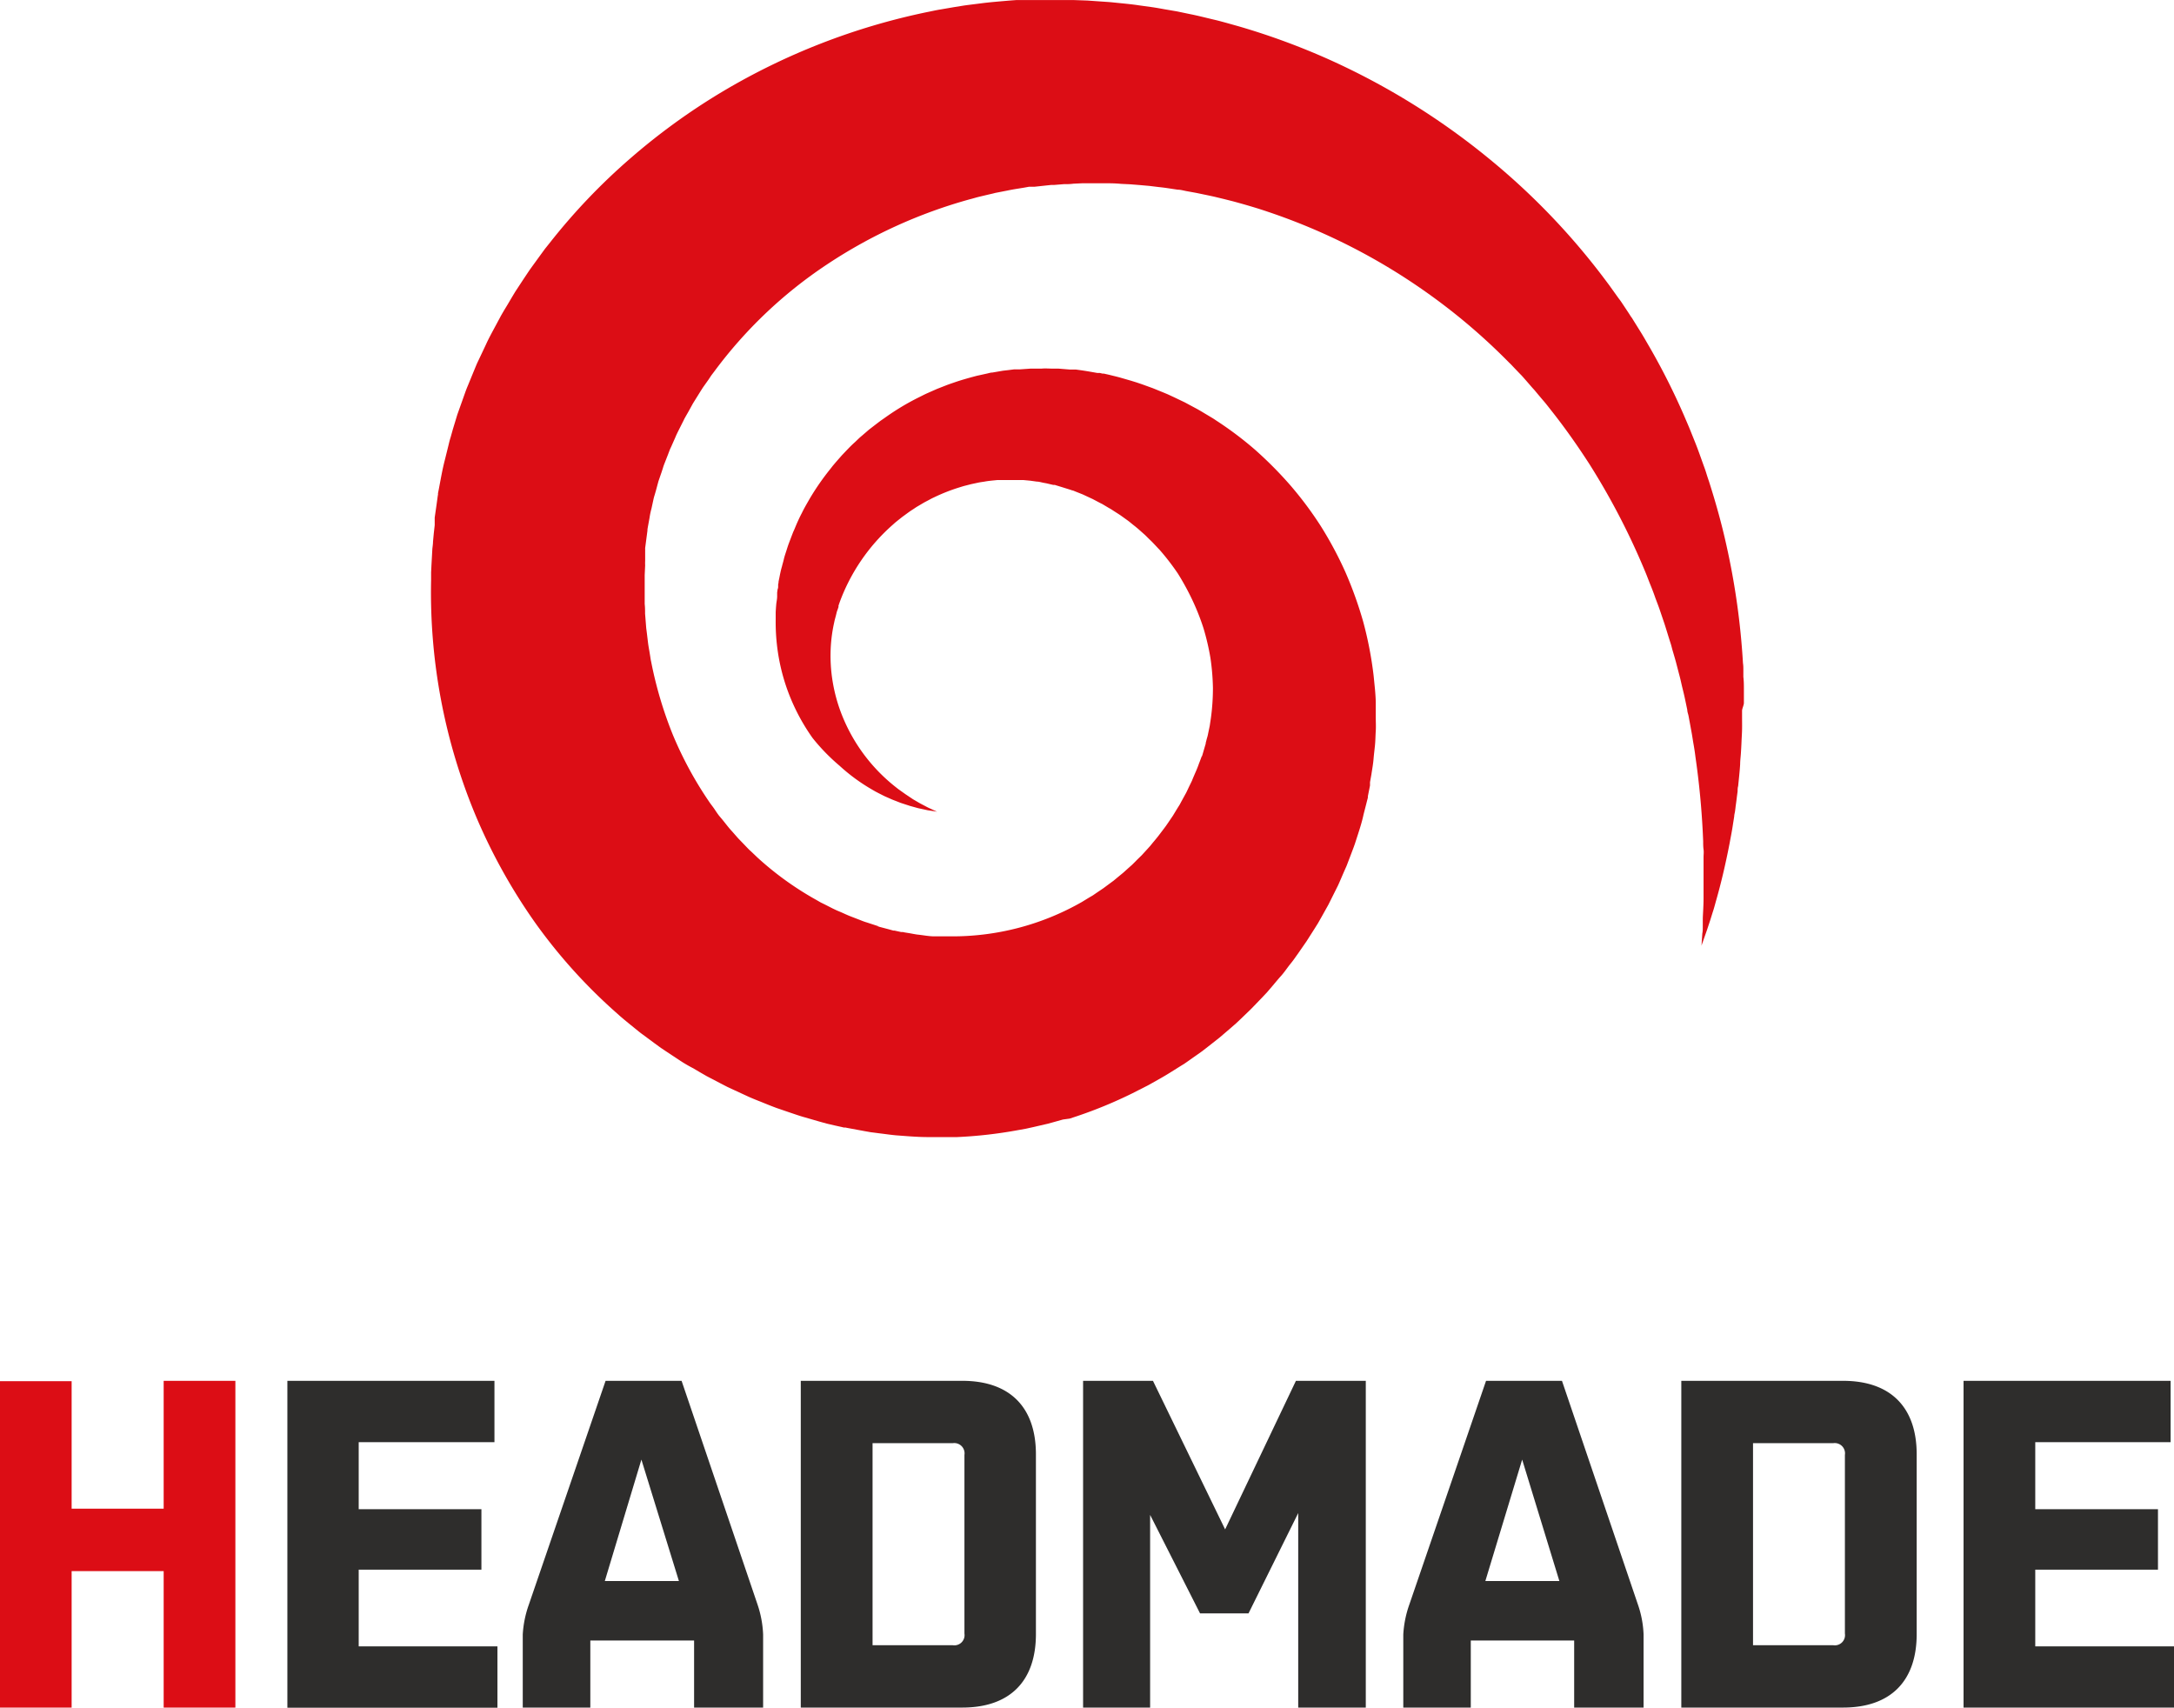
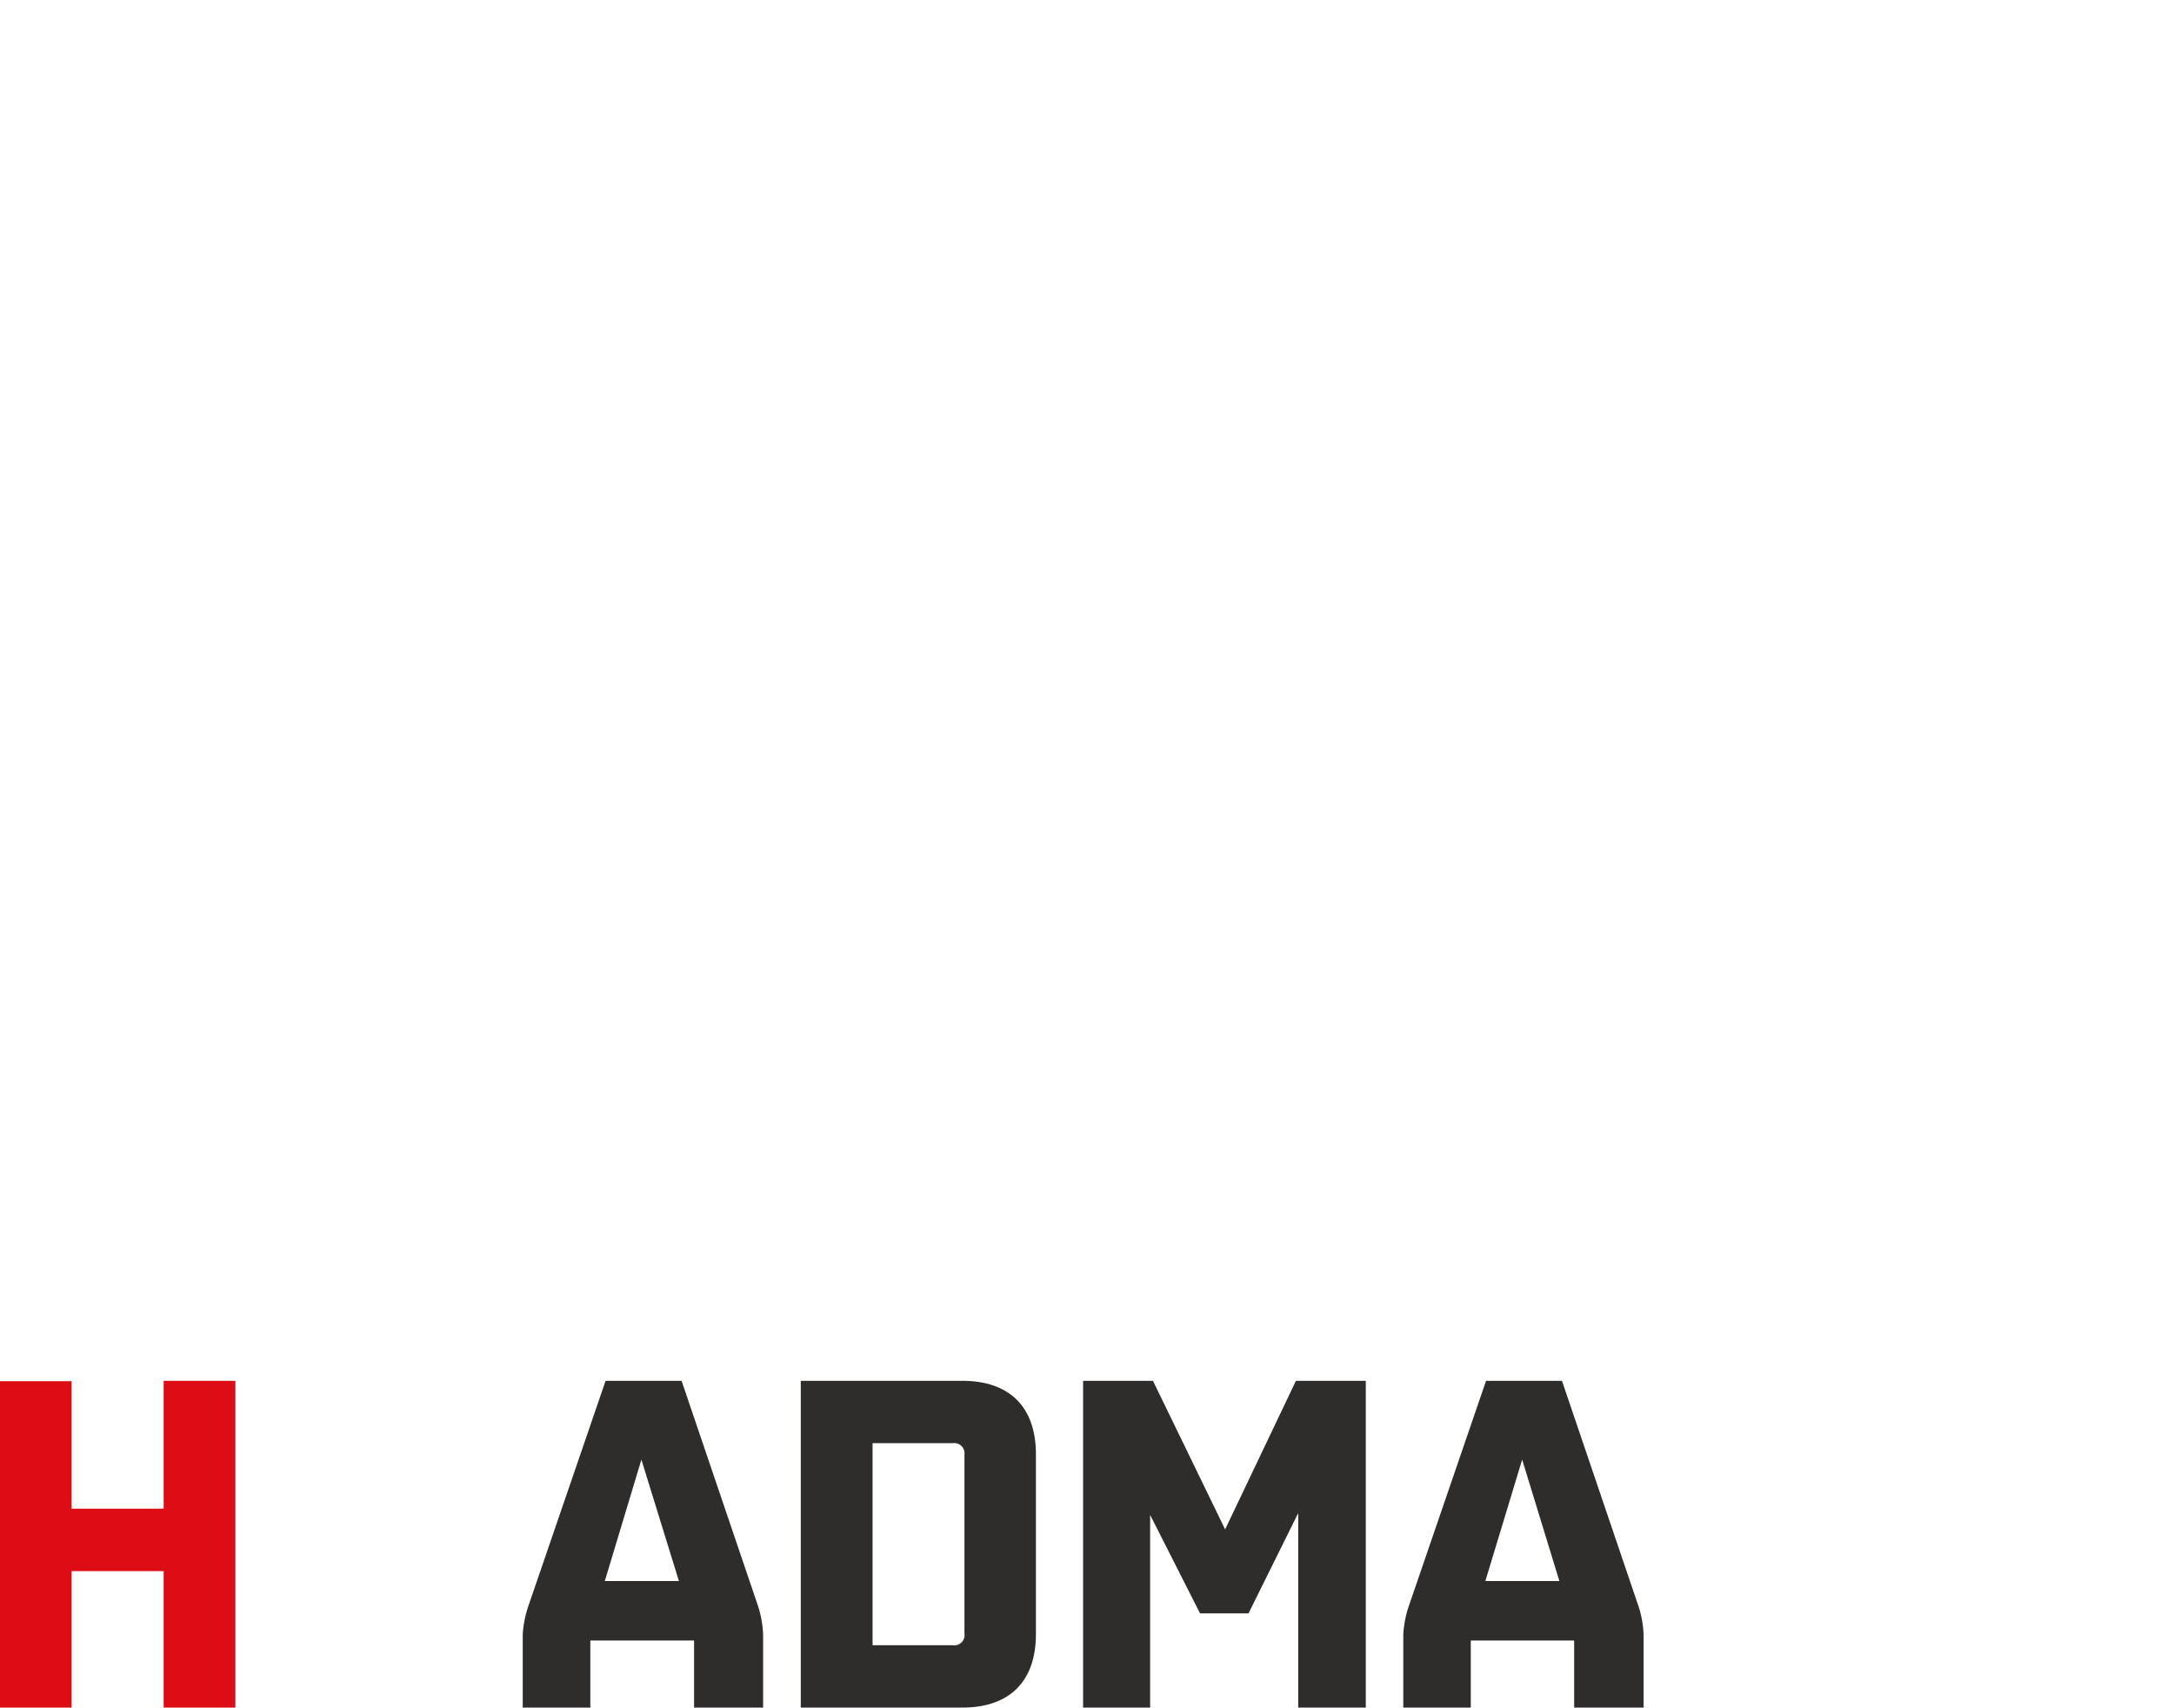
<svg xmlns="http://www.w3.org/2000/svg" id="Vrstva_1" data-name="Vrstva 1" viewBox="0 0 283.46 222.63">
  <defs>
    <style>.cls-1{fill:#dc0d15;}.cls-2{fill:#2e2d2c;}</style>
  </defs>
-   <path class="cls-1" d="M368.91,192.81c0-.56,0-1.12,0-1.69s0-1.14-.07-1.72l0-.88c0-.29,0-.59-.05-.89a95.78,95.78,0,0,0-2.15-15.34c-.6-2.73-1.37-5.51-2.28-8.36-.12-.35-.24-.71-.35-1.07s-.24-.72-.37-1.07c-.26-.72-.51-1.44-.78-2.16s-.57-1.44-.86-2.17-.61-1.45-.92-2.18a89.09,89.09,0,0,0-4.42-8.78c-.43-.73-.84-1.47-1.3-2.2l-.68-1.09-.34-.55a1.58,1.58,0,0,0-.16-.22l-.08-.13-.16-.25-.66-1c-.23-.34-.42-.65-.7-1l-.81-1.13-.4-.56-.41-.55a90.37,90.37,0,0,0-15.4-16.07A93.12,93.12,0,0,0,315,109a91.37,91.37,0,0,0-12-4.42l-1.57-.44c-.52-.14-1.05-.29-1.58-.41-1.07-.25-2.13-.53-3.21-.74l-1.62-.34-1.64-.28c-.55-.1-1.1-.2-1.65-.28l-1.67-.23c-1.11-.17-2.23-.26-3.36-.38-.56-.06-1.13-.09-1.69-.13l-1.71-.12-1.71-.06c-.57,0-1.15,0-1.72,0h-2.38l-.45,0-.74,0-1.5,0-.37,0h-.19l-.23,0-.93.07c-1.24.11-2.55.21-3.67.36l-1.75.22-.43.06-.44.07-.87.14-1.74.3c-.59.09-1.16.23-1.74.34a86.45,86.45,0,0,0-26.77,10.41,83.9,83.9,0,0,0-12,8.71,80,80,0,0,0-10.48,11l-.6.75-.57.78-1.14,1.57-.28.39-.27.4-.54.81-1.07,1.63c-.34.56-.67,1.12-1,1.68l-.51.84c-.16.28-.33.56-.48.85l-.93,1.73c-.31.58-.62,1.16-.89,1.76l-.84,1.78c-.14.3-.29.6-.42.9l-.38.92-.75,1.83c-.13.3-.25.62-.36.93l-.33.93-.67,1.88-.58,1.91-.28,1q-.15.47-.27,1l-.48,1.94c-.34,1.29-.56,2.6-.81,3.91l-.1.5,0,.24c0-.18-.09.54-.09.53l-.11.8-.23,1.6,0,.2c0,.06,0,.17,0,.25l0,.54-.12,1.07-.1,1.07c0,.35-.07.72-.09,1l-.11,2-.05,1v1a75.53,75.53,0,0,0,5.88,30.89,74,74,0,0,0,7.77,13.92,69.74,69.74,0,0,0,10.78,11.87c.24.23.51.44.76.66l.78.64.78.63c.26.21.52.43.79.62l1.62,1.2.81.59.84.56,1.68,1.11c.56.37,1.14.7,1.72,1l.86.51.87.5,1.78.93.89.46.9.42,1.82.84c.3.14.6.26.91.39l.93.37c.61.25,1.23.5,1.85.73l1.87.64c.63.21,1.25.43,1.88.6l1.9.55.47.13.24.06a5.34,5.34,0,0,0,.54.14l.77.18.77.17.38.09.2,0,.24.05,2.22.41.56.1a5.42,5.42,0,0,0,.54.08l1,.13c.67.08,1.34.18,2,.24,1.34.1,2.69.22,4,.23l1,0c.32,0,.65,0,1,0h0l2,0a58.44,58.44,0,0,0,7.95-.91l1-.18,1-.22,1.94-.45,1.9-.53L281,247l.94-.31a58.12,58.12,0,0,0,7.26-3l1.73-.88c.29-.14.57-.3.85-.46l.85-.48c1.13-.62,2.2-1.34,3.29-2,.53-.36,1.05-.74,1.57-1.1l.79-.56.76-.59,1.5-1.18,1.45-1.24.72-.63.69-.65c.45-.44.91-.87,1.36-1.32l1.31-1.36.65-.69.61-.71c.41-.48.83-1,1.23-1.44s.77-1,1.15-1.48c.19-.24.39-.48.57-.74l.54-.76,1.06-1.53,1-1.57.49-.78.46-.81.9-1.61.82-1.64.41-.82c.13-.27.25-.56.37-.83.24-.56.48-1.12.73-1.67.12-.28.22-.57.33-.85l.32-.84.32-.85.15-.42.14-.43c.37-1.15.76-2.28,1-3.43.15-.58.3-1.15.44-1.72,0,0,.17-.65.12-.46l0-.18.07-.35.14-.7.07-.35,0-.19,0-.25.18-1c.1-.67.23-1.38.28-2s.13-1.22.19-1.83.06-1.22.1-1.83,0-1.21,0-1.82v-.91c0-.3,0-.61,0-.91,0-.6-.05-1.2-.1-1.8l-.18-1.8a49,49,0,0,0-1.35-7,51.29,51.29,0,0,0-2.35-6.54,48.88,48.88,0,0,0-3.22-6,47.09,47.09,0,0,0-4-5.34,51,51,0,0,0-4.58-4.6,45.77,45.77,0,0,0-5.08-3.81c-.21-.15-.44-.29-.66-.42l-.67-.4c-.45-.27-.89-.54-1.35-.78l-1.36-.73-1.38-.66-.69-.32c-.23-.11-.47-.2-.7-.3l-1.4-.57-1.41-.51-.71-.24-.71-.22-1.42-.41c-.47-.13-.95-.24-1.42-.36l-.71-.16-.18,0s-.48-.12-.35-.08l-.3,0-1.2-.21c-.54-.09-1.09-.17-1.63-.24l-.4,0-.38,0-.74-.06-.73-.06-.74,0c-.49,0-1-.05-1.47,0l-1.45,0-1.44.1-.36,0-.36,0-.71.09-.7.08-.7.12-.7.12c-.23,0-.46.08-.69.13l-1.36.3c-.9.24-1.78.48-2.65.77-.43.15-.86.29-1.28.45l-1.25.49-1.22.54c-.41.18-.8.39-1.19.58a32.42,32.42,0,0,0-4.42,2.67l-.52.36-.5.38-1,.77-.94.81c-.32.26-.6.55-.9.83-.61.54-1.15,1.14-1.7,1.71l-.79.9-.38.45-.36.46a33.12,33.12,0,0,0-2.62,3.77c-.37.65-.75,1.28-1.07,1.95-.17.32-.33.65-.49,1s-.29.66-.43,1-.15.33-.22.5l-.19.49-.38,1c-.12.33-.22.66-.33,1s-.22.65-.3,1-.18.66-.26,1c-.05.16-.09.32-.13.48s-.07.33-.11.49c-.06.33-.13.65-.2,1l0,.12-.05.22,0,.22c0,.14,0,.28-.07.42l-.06.42v.11l0,.13,0,.27c0,.35-.09.7-.12,1.05s-.05.65-.07,1c0,.16,0,.32,0,.48v.48a26.3,26.3,0,0,0,.21,3.7,25.68,25.68,0,0,0,1.73,6.55,26.19,26.19,0,0,0,2.87,5.2A25.62,25.62,0,0,0,251,201a23.77,23.77,0,0,0,3.45,2.63c.28.18.56.34.83.5l.4.23.4.21.77.39.75.33c.23.11.47.2.71.29l.66.26,1.23.4,1.05.29.88.19.36.08.33.05.49.07.4.07-.37-.17-.45-.21-.29-.13-.33-.17-.78-.41-.91-.53-1-.67-.55-.39c-.19-.14-.39-.27-.58-.43a22.5,22.5,0,0,1-6.94-9,21.15,21.15,0,0,1-1.37-4.61,20.62,20.62,0,0,1-.26-5.18,19.78,19.78,0,0,1,.4-2.7l.07-.33.09-.34c.06-.22.12-.45.17-.67s.14-.4.2-.61l.05-.15,0-.07,0-.1.14-.41a24.92,24.92,0,0,1,6.93-10.13l.3-.27.32-.26.63-.5c.45-.32.88-.66,1.34-.95.24-.15.45-.31.7-.45l.71-.42c.24-.14.49-.26.73-.39l.37-.2.38-.18a23.66,23.66,0,0,1,3.13-1.23c.27-.08.53-.17.81-.24l.82-.21.84-.18c.27-.06.56-.1.84-.14.56-.11,1.13-.15,1.7-.21l.85,0,.44,0h.86l.43,0,.43,0h.21l.22,0,.86.08.86.12c.29,0,.58.1.86.15l.43.08.42.1.43.1.21,0,.18.06.69.21,1.12.35.28.09c.22.06-.14,0-.06,0l.11,0,.44.18.88.35.86.4.43.2.42.22c.28.15.56.3.85.44l.82.49c.14.08.28.15.41.24l.4.26c.27.17.54.34.8.52l.78.56c.26.18.5.39.75.59l.38.3.37.31.72.64c.12.1.24.22.35.33l.34.34c.48.44.9.93,1.35,1.39a31.29,31.29,0,0,1,2.38,3.09A33.58,33.58,0,0,1,297,179.4a30.41,30.41,0,0,1,1.45,3.67,31.63,31.63,0,0,1,.9,3.85,30.49,30.49,0,0,1,.33,3.94,29,29,0,0,1-.27,3.95l-.15,1-.21,1c-.06.36-.15.57-.21.83l-.1.38,0,.1-.05.16-.1.34-.2.69-.1.34-.05.17c-.08.3.05-.2,0-.11-.13.34-.25.68-.38,1-.23.69-.55,1.34-.82,2l-.1.25-.12.25-.24.49-.23.49c-.08.16-.15.33-.25.49l-.52.95c-.09.16-.17.33-.26.48l-.29.46-.57.94-.61.9-.31.45-.33.44-.66.87c-.23.29-.46.57-.7.85l-.34.42-.37.41-.74.81c-.26.26-.53.51-.78.77l-.39.39c-.13.13-.27.25-.41.37l-.82.74-.85.7-.42.35-.45.33-.89.66-.92.62-.45.31-.48.28-.95.58a34,34,0,0,1-17,4.48l-1.11,0c-.19,0-.37,0-.56,0l-.55,0c-.75,0-1.48-.16-2.22-.23-.37-.05-.73-.13-1.1-.19l-.55-.09-.24-.05-.22,0-.87-.19-.14,0-.19-.05-.39-.11-.76-.2-.76-.2c-.36-.1.27.07.16,0l-.15-.05-.28-.09-1.13-.37c-.39-.11-.75-.27-1.12-.41l-1.11-.43c-.37-.15-.73-.32-1.09-.48l-.55-.23-.53-.25-1.06-.54-.53-.26-.52-.3a40.79,40.79,0,0,1-7.7-5.53l-.87-.83a5.6,5.6,0,0,1-.43-.41l-.42-.44-.83-.86-.8-.91c-.55-.59-1-1.24-1.55-1.87-.26-.3-.48-.64-.72-1s-.49-.65-.72-1a48.52,48.52,0,0,1-4.7-8.66,51.88,51.88,0,0,1-2.85-9.59c-.05-.21-.08-.41-.11-.62l-.1-.62c-.07-.42-.15-.83-.2-1.25l-.15-1.25-.08-.62-.05-.63-.1-1.26c0-.42,0-.84-.05-1.26l0-.63c0-.21,0-.42,0-.63v-1.89l0-.63.06-1.26a4.93,4.93,0,0,1,0-.57l0-.54,0-.53,0-.27a.66.66,0,0,0,0-.15l0-.2.21-1.6.09-.68,0-.15.05-.3.22-1.2a9.45,9.45,0,0,1,.25-1.2l.26-1.2a5.69,5.69,0,0,1,.16-.59l.17-.59.32-1.19.4-1.16.19-.58a5.66,5.66,0,0,1,.2-.58l.45-1.15.22-.58c.07-.19.17-.37.25-.56l.5-1.13c.15-.38.35-.75.53-1.12l.56-1.11c.08-.19.19-.36.29-.55l.31-.54.6-1.09.66-1.06.33-.53.17-.27.17-.26.71-1,.35-.53.38-.5a58.46,58.46,0,0,1,14.75-14,64.77,64.77,0,0,1,18.55-8.46c.41-.1.81-.23,1.22-.33l1.22-.29.61-.14.31-.08.31-.06,1.23-.24c.85-.18,1.54-.27,2.29-.4l.55-.1.14,0,.19,0,.37,0,1.48-.16.75-.08c.11,0-.35,0-.08,0l.15,0,.31,0,1.24-.1c.42,0,.83,0,1.24-.06l1.25-.06h1.24c.41,0,.83,0,1.24,0,.83,0,1.66,0,2.48.08l1.24.06,1.24.1,1.23.11,1.23.15c.82.08,1.63.22,2.45.34.41,0,.81.13,1.22.2l1.21.22c.81.17,1.61.33,2.41.51l1.2.29,1.19.3c1.58.43,3.14.88,4.68,1.41a79.54,79.54,0,0,1,17.23,8.24,81.1,81.1,0,0,1,7.49,5.39,79.42,79.42,0,0,1,6.6,6c.14.13.26.25.38.38l.35.37.72.75c.23.22.51.56.77.85l.78.9.2.22.1.11c.1.13,0,0,0,0l.34.41.69.82c.48.54.9,1.11,1.35,1.67,1.75,2.23,3.35,4.52,4.83,6.82a92.67,92.67,0,0,1,7.22,13.94c.24.57.45,1.15.68,1.72.12.29.23.57.34.86s.21.57.31.86c.21.56.43,1.12.62,1.69l.57,1.68c.18.56.35,1.12.52,1.67.09.28.17.55.26.82s.16.55.23.83c.16.54.32,1.08.47,1.62l.42,1.61c.07.26.14.53.2.79l.18.79c.13.53.25,1,.37,1.56s.21,1,.32,1.53c0,.26.11.51.16.76s.09.5.14.75l.27,1.48c.09.49.16,1,.24,1.45s.16.95.22,1.42.13.93.19,1.39c.49,3.66.74,7,.85,9.88,0,.36,0,.71.05,1.06s0,.7,0,1c0,.67,0,1.32,0,1.94v1.77c0,.57,0,1.1,0,1.6,0,1-.07,1.91-.1,2.68a1.21,1.21,0,0,1,0,.19c0,.31,0,.61,0,.88s0,.62-.06.88c-.07,1.06-.11,1.6-.11,1.6l.53-1.51c.09-.25.19-.53.29-.84l.33-1c.12-.38.24-.78.38-1.21s.26-.91.4-1.4c.57-2,1.17-4.45,1.74-7.4.13-.73.29-1.5.41-2.3.06-.4.13-.8.19-1.22,0-.2.07-.41.1-.62s.06-.43.08-.64c.06-.43.12-.86.17-1.31l.09-.67c0-.22,0-.45.07-.68.09-.91.2-1.86.26-2.83,0-.49.07-1,.1-1.48s.06-1,.08-1.52.06-1,.07-1.57,0-1.06,0-1.6c0-.28,0-.55,0-.82S368.91,193.09,368.91,192.81Z" transform="translate(-141.53 -101.16)" />
  <path class="cls-1" d="M162.87,306h-12v17.84h-9.36v-42.6h9.36v16.62h12V281.19h9.35v42.6h-9.35Z" transform="translate(-141.53 -101.16)" />
-   <path class="cls-2" d="M179,281.19h27v8H188.3v8.74h16v7.88h-16v10h18.09v8H179Z" transform="translate(-141.53 -101.16)" />
  <path class="cls-2" d="M209.69,323.79v-9.53a13.89,13.89,0,0,1,.8-3.91l10-29.16h9.91l9.9,29.16a13.83,13.83,0,0,1,.73,3.91v9.53h-9v-8.74H218.5v8.74Zm10.7-16.5h9.66l-4.89-15.83Z" transform="translate(-141.53 -101.16)" />
  <path class="cls-2" d="M245.94,281.19H267c6.18,0,9.6,3.42,9.6,9.59V314.2c0,6.17-3.42,9.59-9.6,9.59H245.94Zm19.81,34.47a1.33,1.33,0,0,0,1.53-1.52V290.85a1.34,1.34,0,0,0-1.53-1.53H255.3v26.34Z" transform="translate(-141.53 -101.16)" />
  <path class="cls-2" d="M291.49,298.67v25.12h-8.74v-42.6h9.11l9.41,19.37,9.23-19.37h9.11v42.6H310.8V298.43l-6.48,13.08H298Z" transform="translate(-141.53 -101.16)" />
  <path class="cls-2" d="M324.5,323.79v-9.53a14,14,0,0,1,.79-3.91l10-29.16h9.9l9.9,29.16a13.41,13.41,0,0,1,.74,3.91v9.53h-9.05v-8.74H333.3v8.74Zm10.7-16.5h9.65L340,291.46Z" transform="translate(-141.53 -101.16)" />
-   <path class="cls-2" d="M360.75,281.19h21.09c6.17,0,9.6,3.42,9.6,9.59V314.2c0,6.17-3.43,9.59-9.6,9.59H360.75Zm19.8,34.47a1.33,1.33,0,0,0,1.53-1.52V290.85a1.34,1.34,0,0,0-1.53-1.53H370.1v26.34Z" transform="translate(-141.53 -101.16)" />
-   <path class="cls-2" d="M397.55,281.19h27v8H406.9v8.74h16v7.88h-16v10H425v8H397.55Z" transform="translate(-141.53 -101.16)" />
</svg>